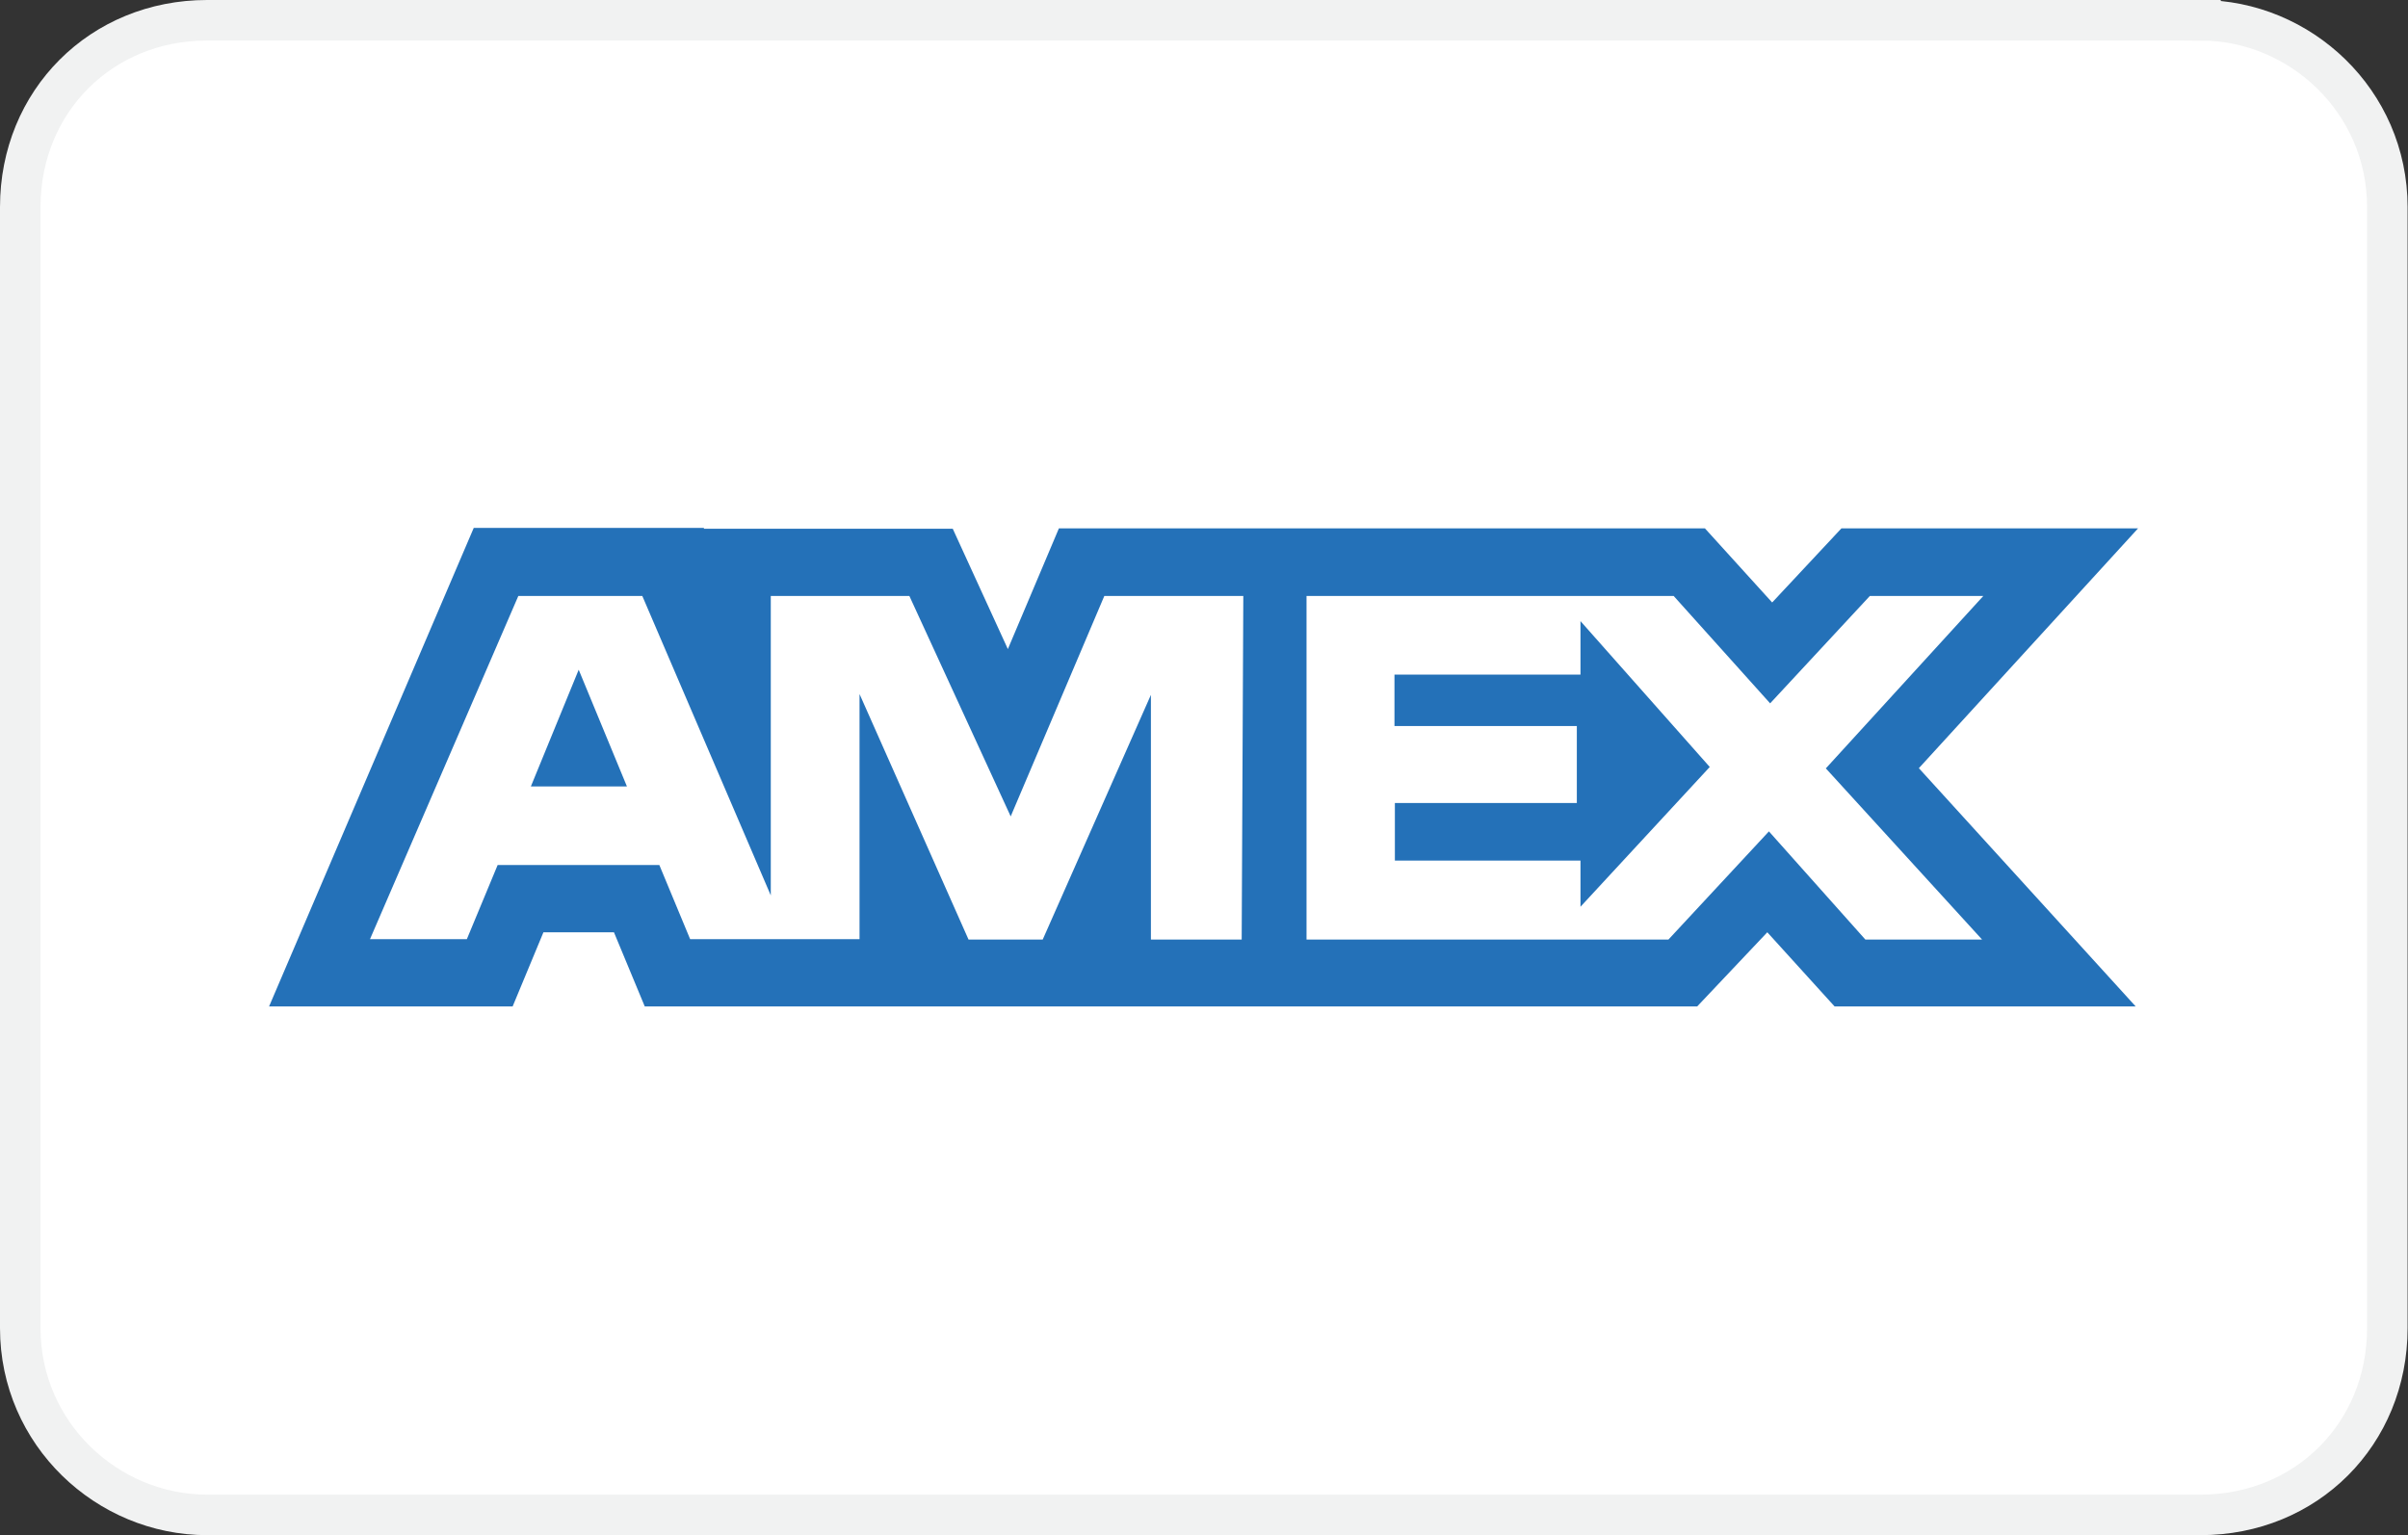
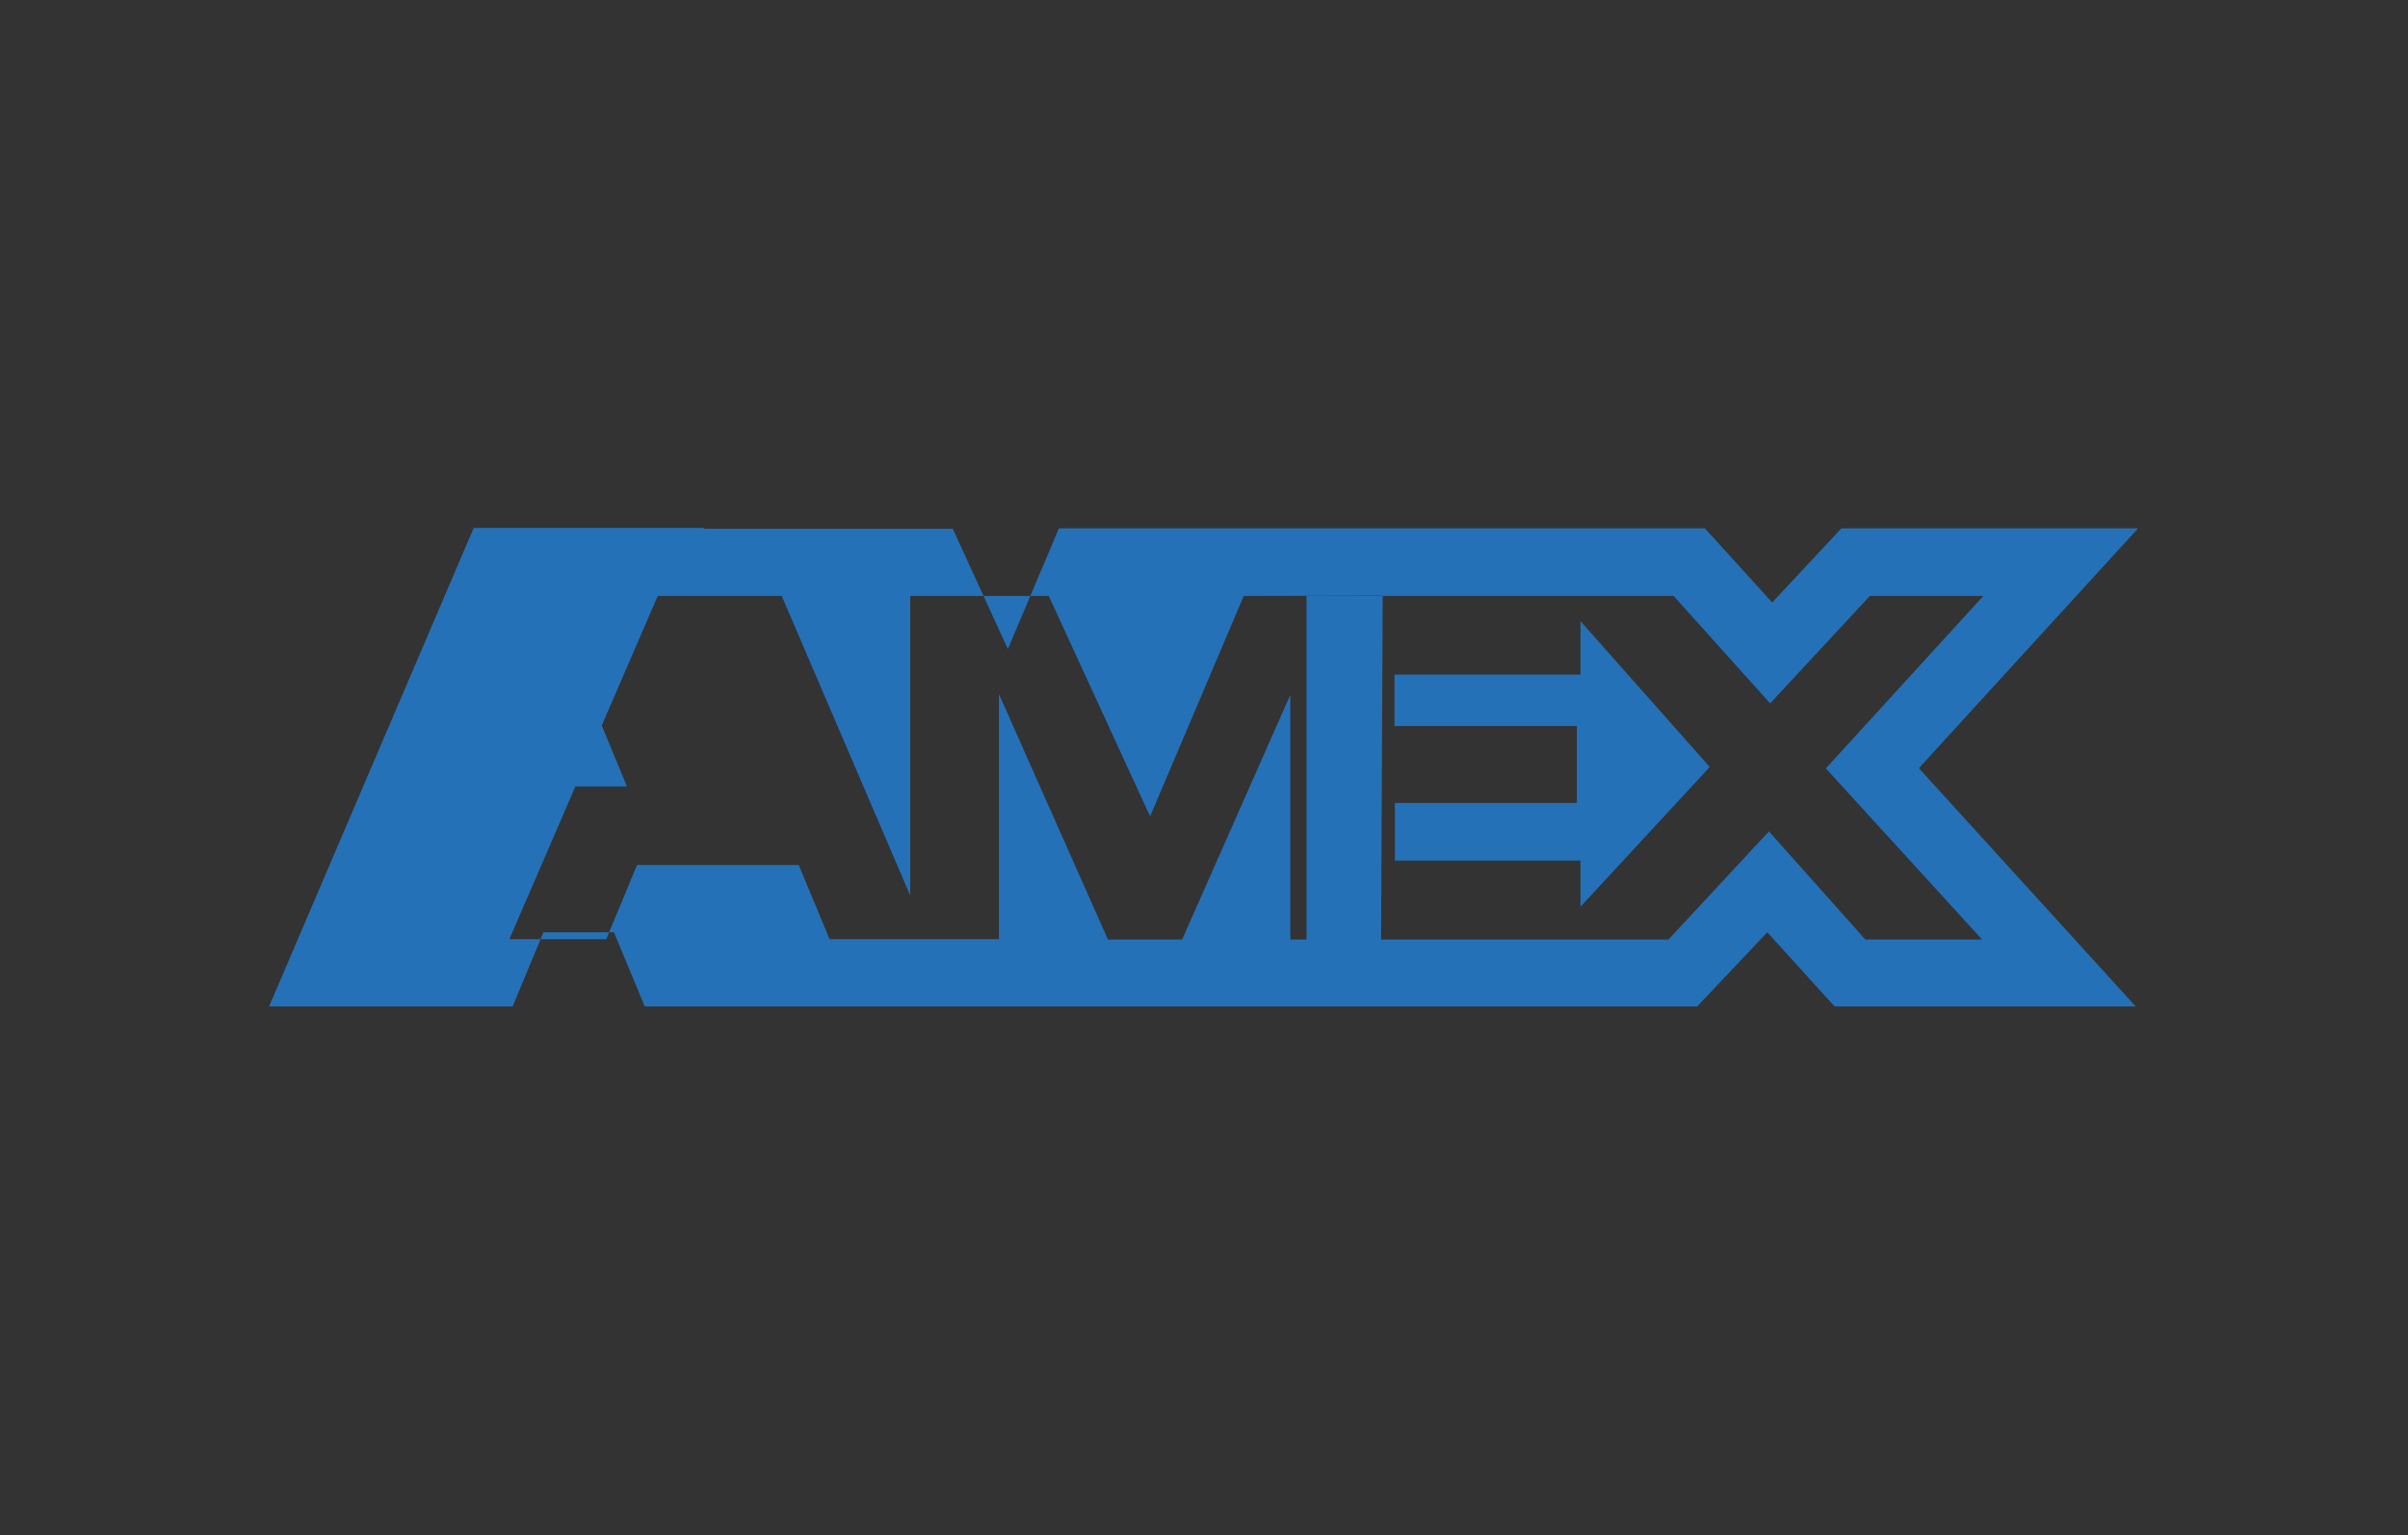
<svg xmlns="http://www.w3.org/2000/svg" id="Layer_2" data-name="Layer 2" viewBox="0 0 59.42 37.89">
  <rect x="0" y="0" width="59.42" height="37.89" fill="#333333" stroke="none" />
  <defs>
    <style>
      .cls-1 {
        fill: #2471b8;
      }

      .cls-2 {
        fill: #fff;
        isolation: isolate;
        stroke: #f1f2f2;
        stroke-miterlimit: 10;
      }
    </style>
  </defs>
  <g id="Layer_2-2" data-name="Layer 2">
    <g>
-       <path class="cls-2" d="M54.3.5H5.11C2.5.5.5,2.5.5,5.11v27.67c0,2.61,2.15,4.61,4.61,4.61h49.19c2.61,0,4.61-2,4.61-4.61V5.11c0-2.61-2.15-4.61-4.61-4.61Z" />
-       <path class="cls-1" d="M14.28,16.53l1.19,2.88h-2.37l1.18-2.88ZM38.99,16.65h-4.58v1.27h4.5v1.9h-4.49v1.42h4.58v1.14l3.19-3.45-3.19-3.6v1.32h0ZM17.37,13.05h6.14l1.36,2.97,1.26-2.98h15.94l1.66,1.83,1.71-1.83h7.32l-5.41,5.92,5.35,5.88h-7.43l-1.66-1.83-1.73,1.83H15.91l-.76-1.83h-1.74l-.76,1.83h-6.01l5.05-11.81h5.68ZM30.69,14.71h-3.44l-2.31,5.44-2.5-5.44h-3.42v7.39l-3.17-7.39h-3.06l-3.66,8.47h2.39l.76-1.83h3.99l.76,1.83h4.18v-6.05l2.69,6.06h1.83l2.67-6.04v6.04h2.24l.04-8.49h0ZM45.05,18.97l3.89-4.26h-2.8l-2.46,2.65-2.38-2.65h-9.06v8.48h8.93l2.48-2.67,2.38,2.67h2.88l-3.86-4.23h0Z" />
+       <path class="cls-1" d="M14.28,16.53l1.19,2.88h-2.37l1.18-2.88ZM38.99,16.65h-4.58v1.27h4.5v1.9h-4.49v1.42h4.58v1.14l3.19-3.45-3.19-3.6v1.32h0ZM17.37,13.05h6.14l1.36,2.97,1.26-2.98h15.94l1.66,1.83,1.71-1.83h7.32l-5.41,5.92,5.35,5.88h-7.43l-1.66-1.83-1.73,1.83H15.91l-.76-1.83h-1.74l-.76,1.83h-6.01l5.05-11.81h5.68ZM30.69,14.71l-2.31,5.44-2.5-5.44h-3.42v7.39l-3.17-7.39h-3.06l-3.66,8.47h2.39l.76-1.83h3.99l.76,1.83h4.18v-6.05l2.69,6.06h1.83l2.67-6.04v6.04h2.24l.04-8.49h0ZM45.05,18.97l3.89-4.26h-2.8l-2.46,2.65-2.38-2.65h-9.06v8.48h8.93l2.48-2.67,2.38,2.67h2.88l-3.86-4.23h0Z" />
    </g>
  </g>
</svg>